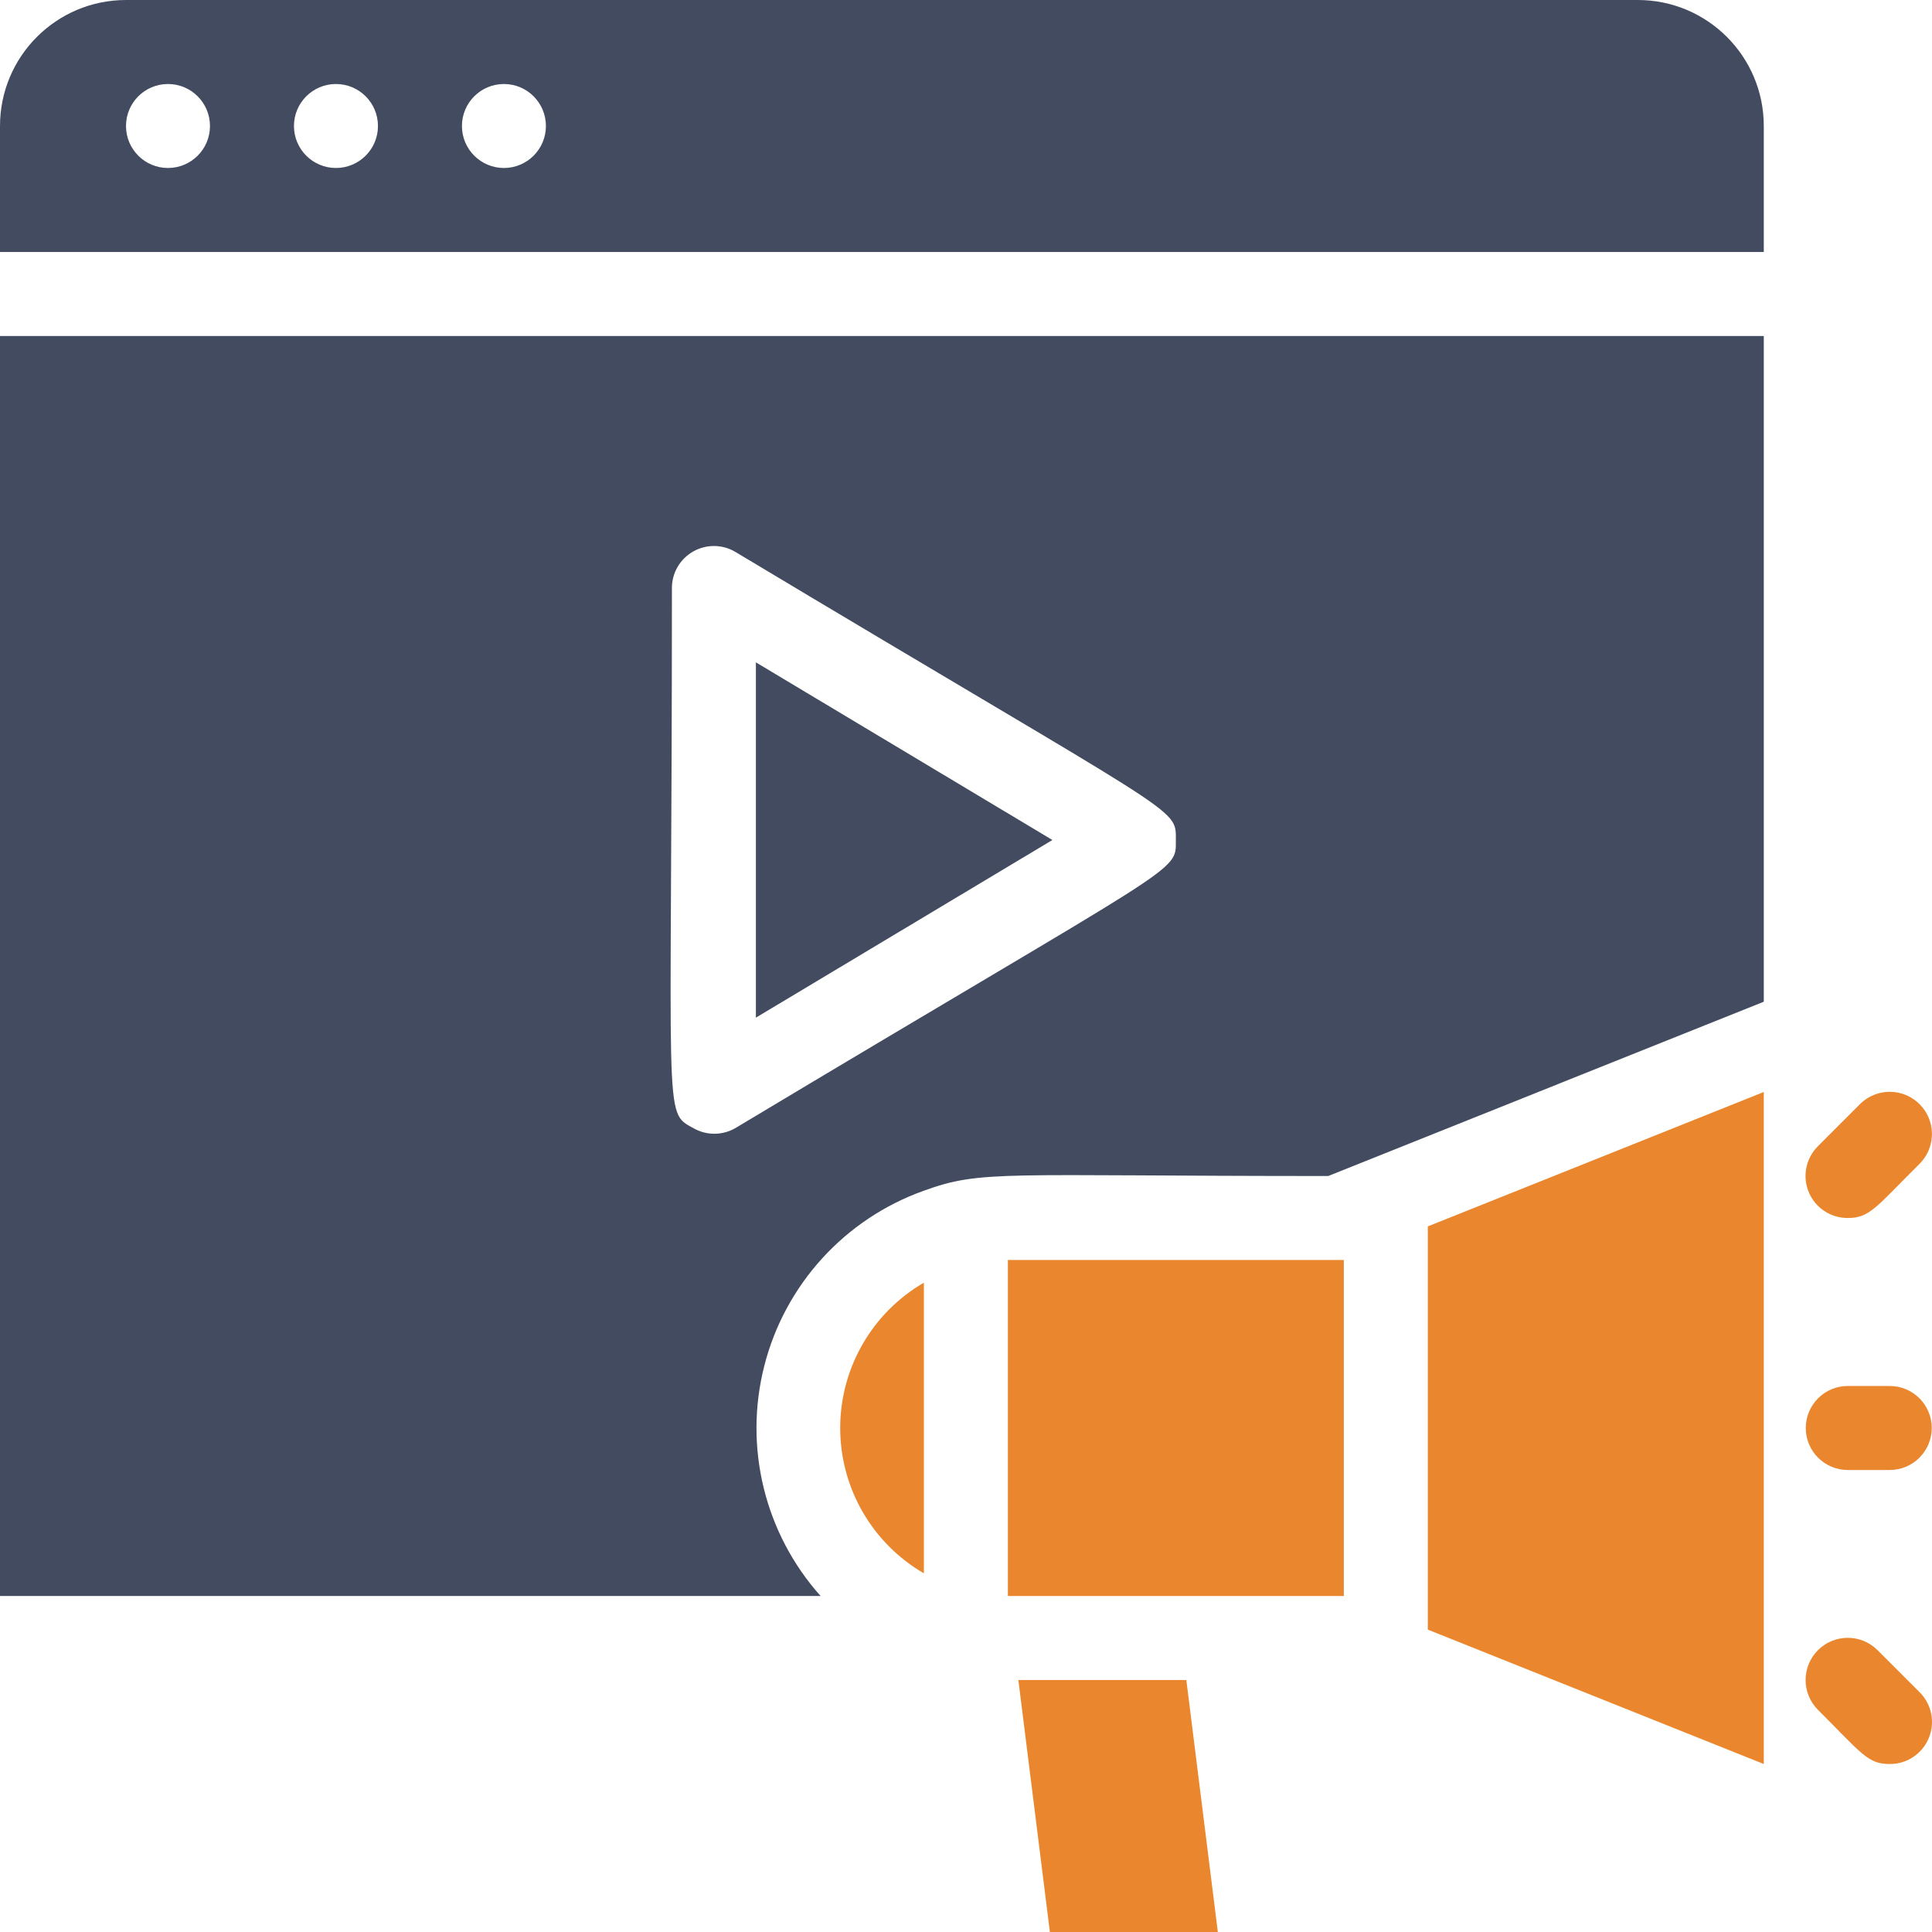
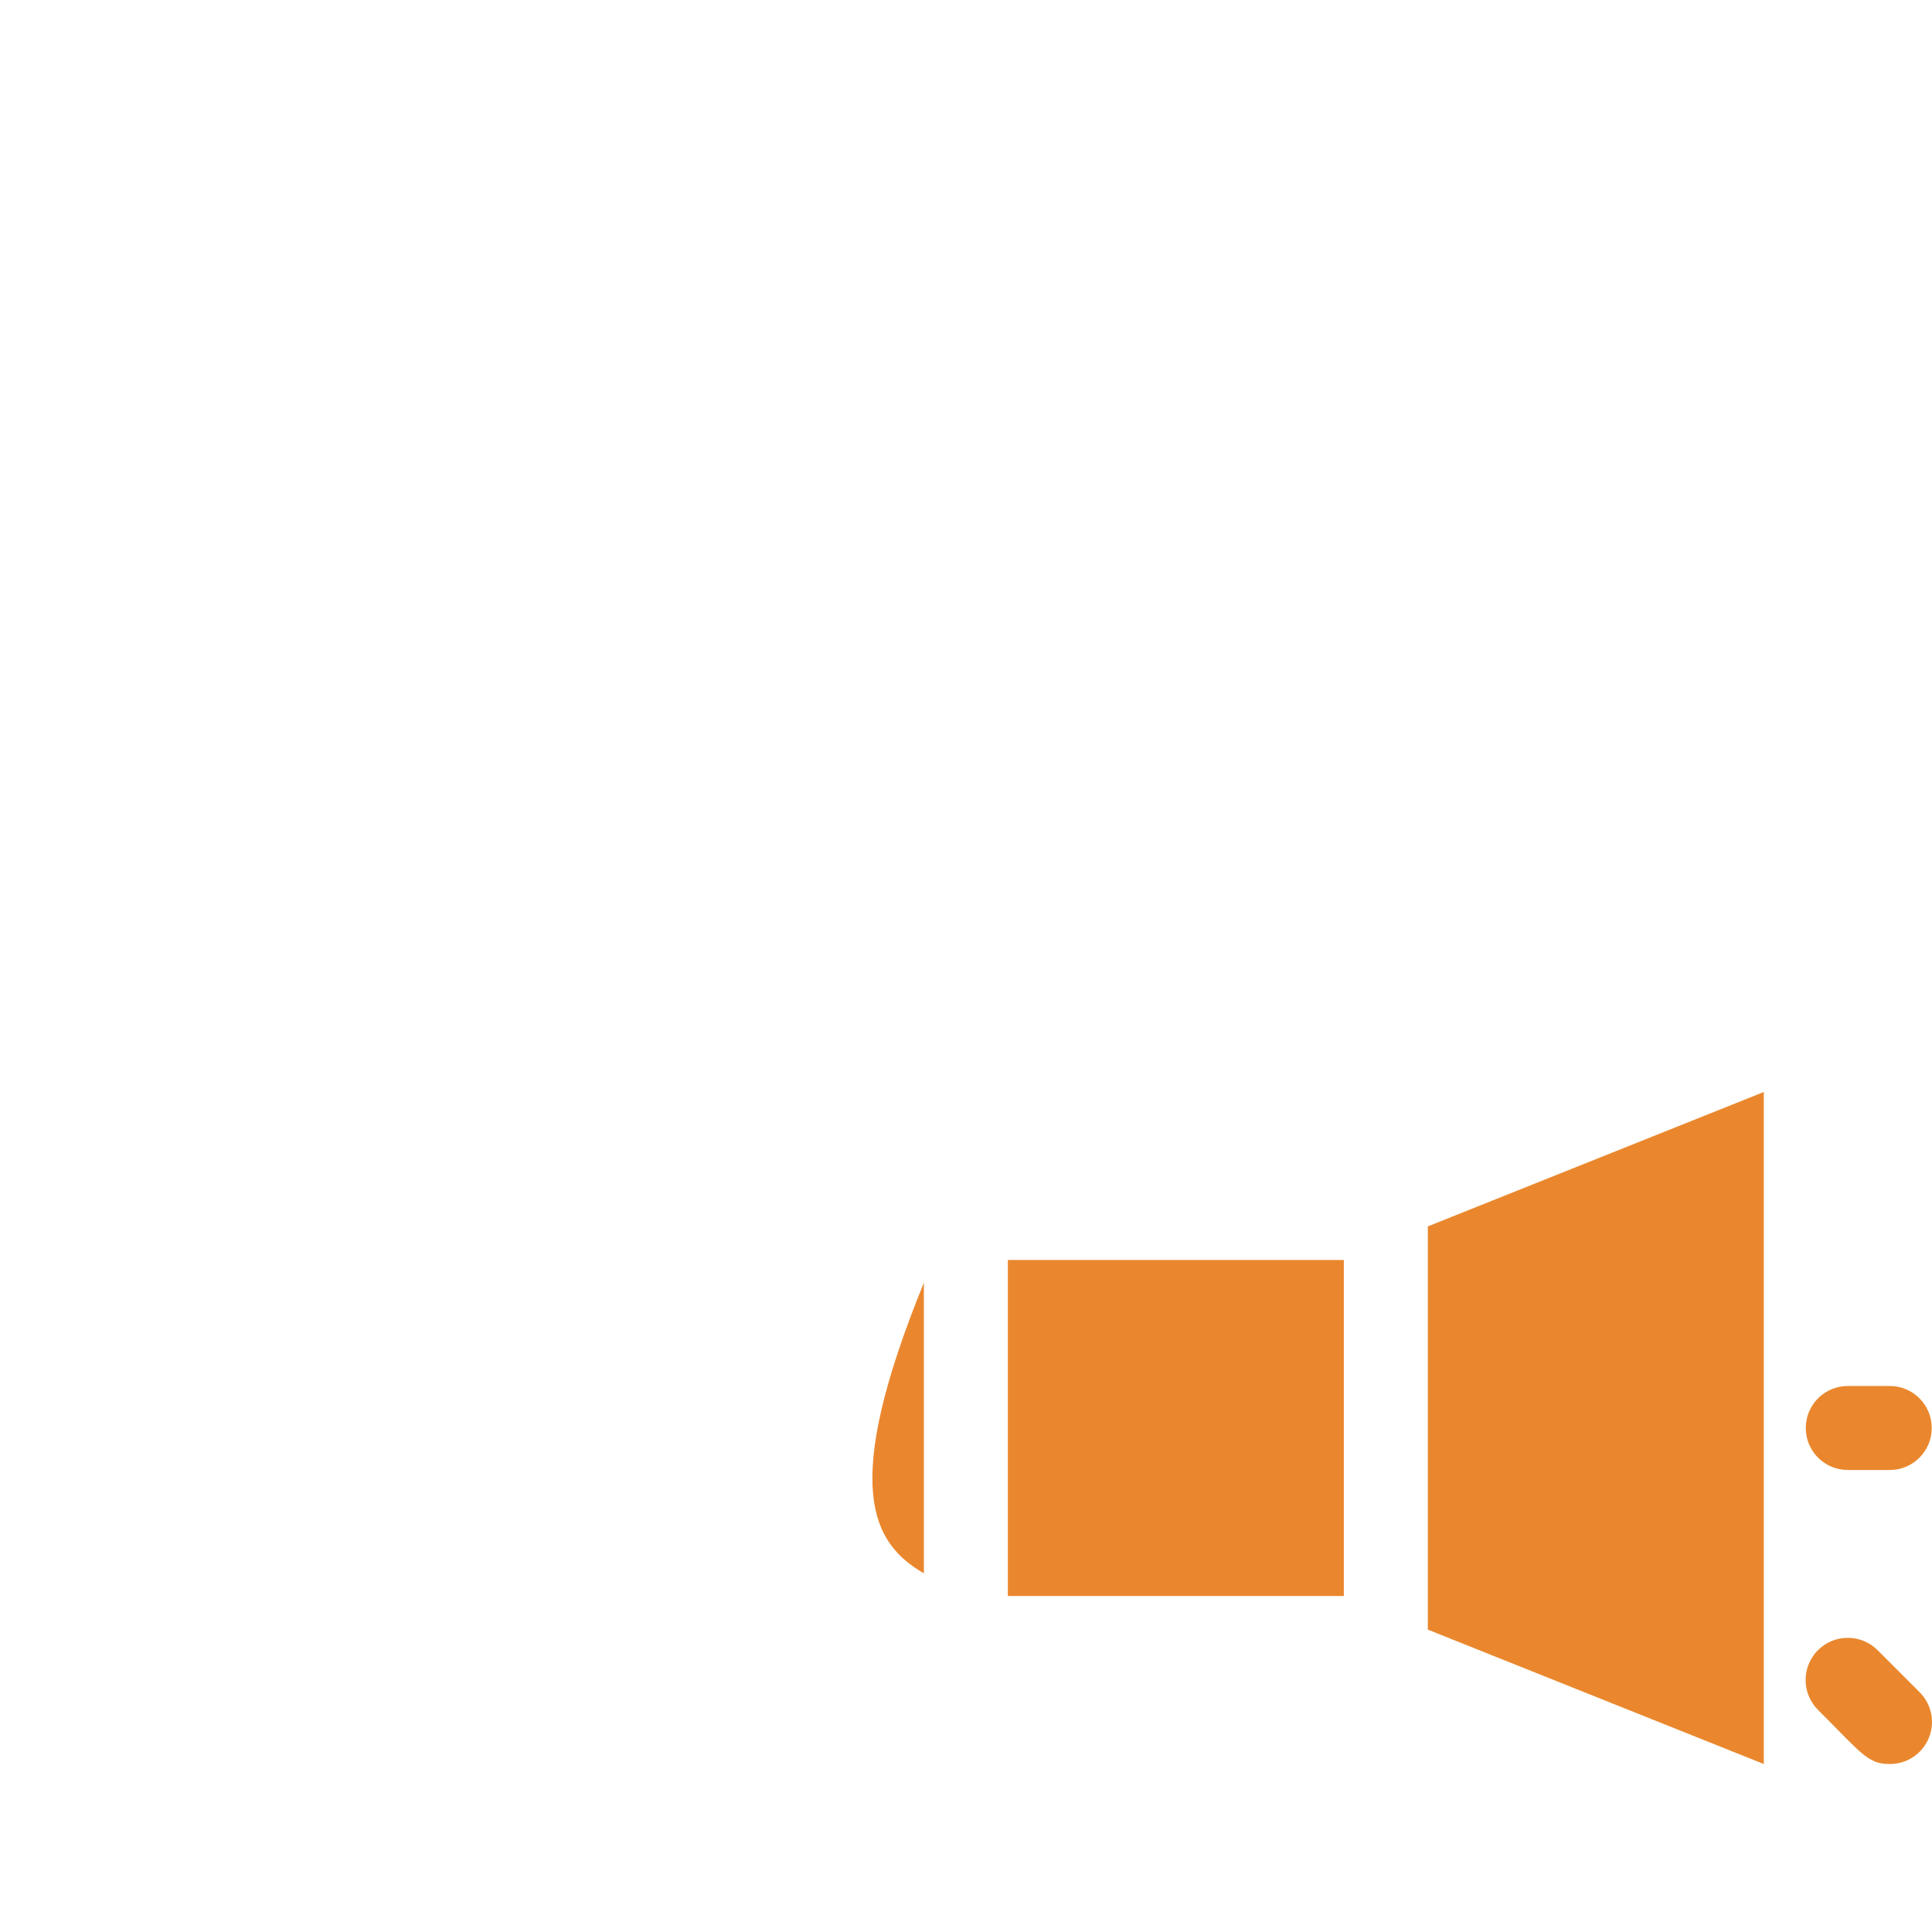
<svg xmlns="http://www.w3.org/2000/svg" width="60px" height="60px" viewBox="0 0 60 60" version="1.1">
  <title>icn-3</title>
  <g id="Streaming-&amp;-CTV" stroke="none" stroke-width="1" fill="none" fill-rule="evenodd">
    <g id="6_sm" transform="translate(-15, -3103)">
      <g id="icn-3" transform="translate(15, 3103)">
-         <path d="M50.863,0 L3.913,0 C1.752,0 0,1.752 0,3.913 L0,7.826 L54.776,7.826 L54.776,3.913 C54.776,1.752 53.024,0 50.863,0 L50.863,0 Z M5.217,5.217 C4.496,5.217 3.913,4.633 3.913,3.913 C3.913,3.193 4.496,2.609 5.217,2.609 C5.937,2.609 6.521,3.193 6.521,3.913 C6.521,4.633 5.937,5.217 5.217,5.217 Z M10.433,5.217 C9.713,5.217 9.129,4.633 9.129,3.913 C9.129,3.193 9.713,2.609 10.433,2.609 C11.154,2.609 11.738,3.193 11.738,3.913 C11.738,4.633 11.154,5.217 10.433,5.217 Z M15.65,5.217 C14.93,5.217 14.346,4.633 14.346,3.913 C14.346,3.193 14.93,2.609 15.65,2.609 C16.37,2.609 16.954,3.193 16.954,3.913 C16.954,4.633 16.37,5.217 15.65,5.217 Z" id="Shape" fill="#434B60" />
        <polygon id="Path" fill="#EA872E" points="44.342 50.609 54.776 54.783 54.776 33.913 44.342 38.087" />
        <path d="M58.688,43.043 L57.384,43.043 C56.664,43.043 56.08,43.627 56.08,44.348 C56.08,45.068 56.664,45.652 57.384,45.652 L58.688,45.652 C59.408,45.652 59.992,45.068 59.992,44.348 C59.992,43.627 59.408,43.043 58.688,43.043 Z" id="Path" fill="#EA872E" />
-         <path d="M57.384,37.826 C58.075,37.826 58.258,37.487 59.614,36.143 C59.945,35.813 60.074,35.33 59.953,34.878 C59.832,34.426 59.479,34.073 59.027,33.952 C58.575,33.831 58.093,33.96 57.762,34.291 L56.458,35.596 C56.082,35.969 55.969,36.533 56.172,37.022 C56.375,37.511 56.854,37.829 57.384,37.826 L57.384,37.826 Z" id="Path" fill="#EA872E" />
        <path d="M58.31,51.248 C57.799,50.736 56.969,50.736 56.458,51.248 C55.947,51.759 55.947,52.589 56.458,53.1 C57.84,54.483 58.01,54.783 58.688,54.783 C59.218,54.786 59.697,54.468 59.9,53.978 C60.103,53.489 59.99,52.925 59.614,52.552 L58.31,51.248 Z" id="Path" fill="#EA872E" />
-         <path d="M28.692,48.861 L28.692,39.835 C27.083,40.768 26.093,42.488 26.093,44.348 C26.093,46.208 27.083,47.927 28.692,48.861 L28.692,48.861 Z" id="Path" fill="#EA872E" />
-         <polygon id="Path" fill="#EA872E" points="31.626 52.174 32.605 60 37.821 60 36.843 52.174" />
-         <polygon id="Path" fill="#434B60" points="23.475 20.57 23.475 31.604 32.683 26.087" />
-         <path d="M0,49.565 L25.484,49.565 C23.748,47.622 23.092,44.942 23.736,42.417 C24.379,39.892 26.238,37.853 28.692,36.978 C30.492,36.326 31.079,36.522 41.251,36.522 L54.776,31.109 L54.776,10.435 L0,10.435 L0,49.565 Z M20.867,18.261 C20.867,17.792 21.118,17.36 21.526,17.128 C21.933,16.896 22.433,16.9 22.836,17.139 C36.778,25.5 36.517,25.043 36.517,26.087 C36.517,27.13 36.804,26.661 22.836,35.035 C22.433,35.268 21.936,35.268 21.532,35.035 C20.58,34.513 20.867,34.917 20.867,18.261 L20.867,18.261 Z" id="Shape" fill="#434B60" />
+         <path d="M28.692,48.861 L28.692,39.835 C26.093,46.208 27.083,47.927 28.692,48.861 L28.692,48.861 Z" id="Path" fill="#EA872E" />
        <polygon id="Path" fill="#EA872E" points="31.3 39.13 41.734 39.13 41.734 49.565 31.3 49.565" />
      </g>
    </g>
  </g>
</svg>